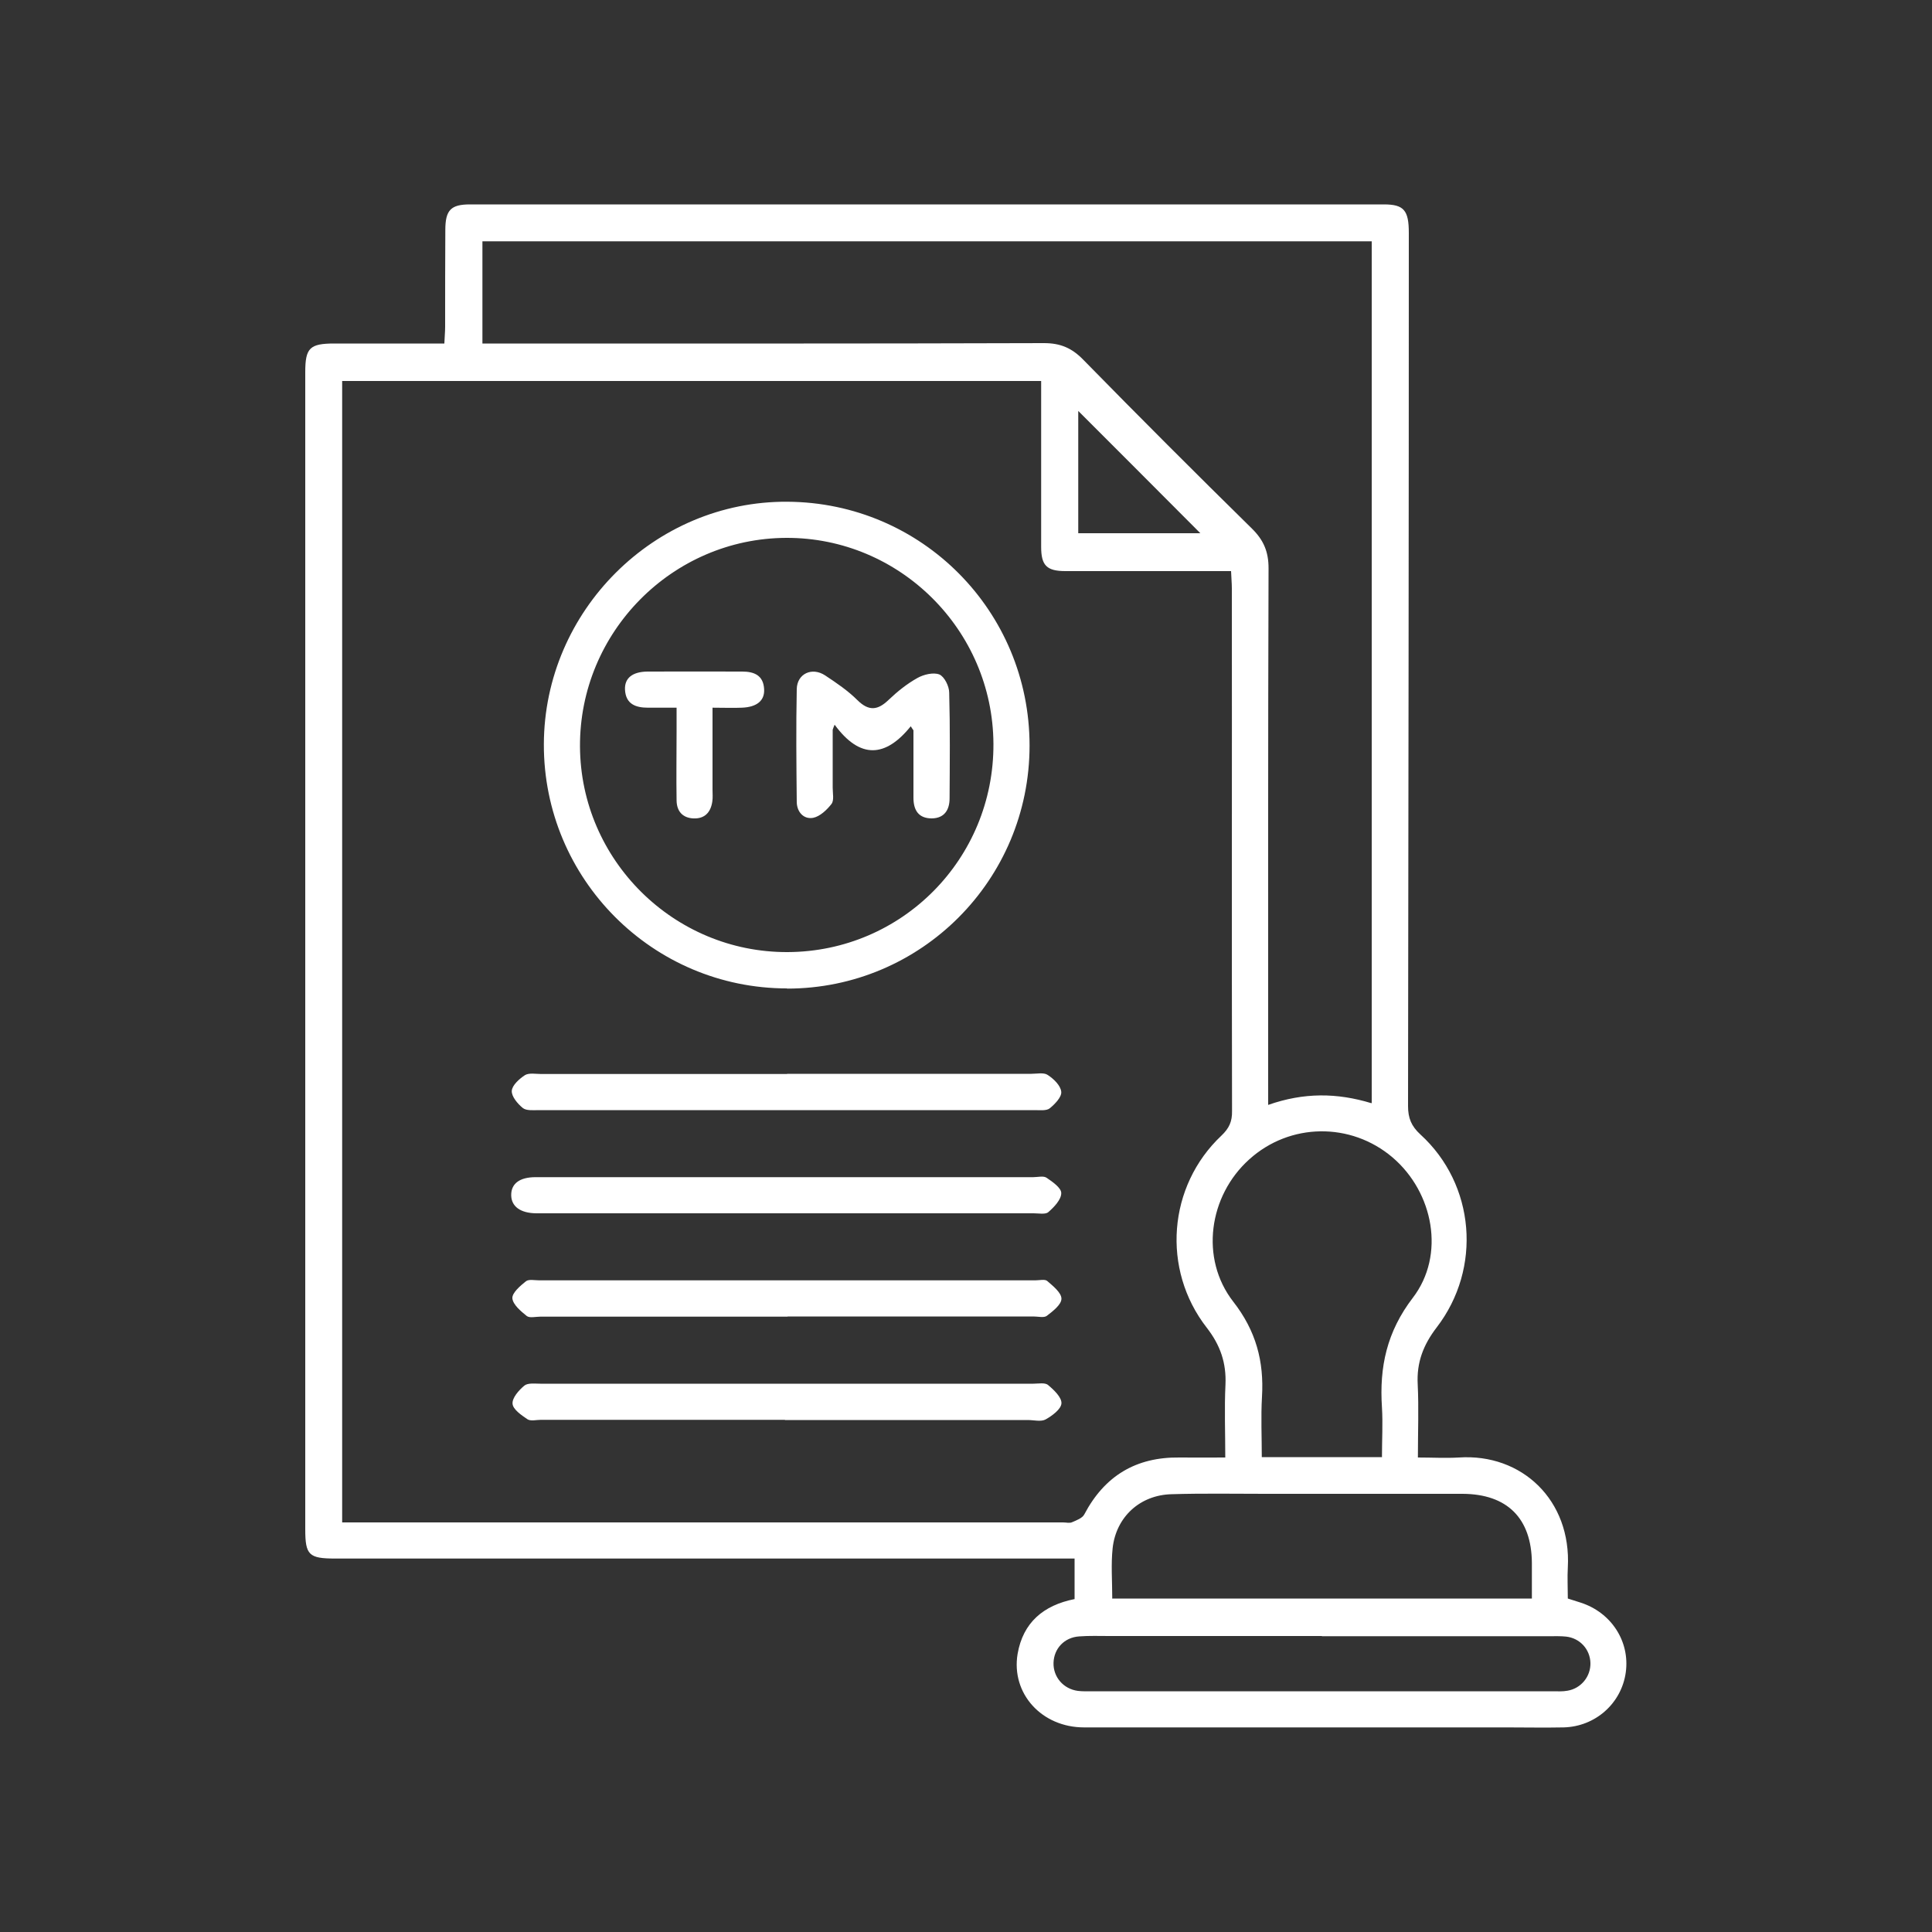
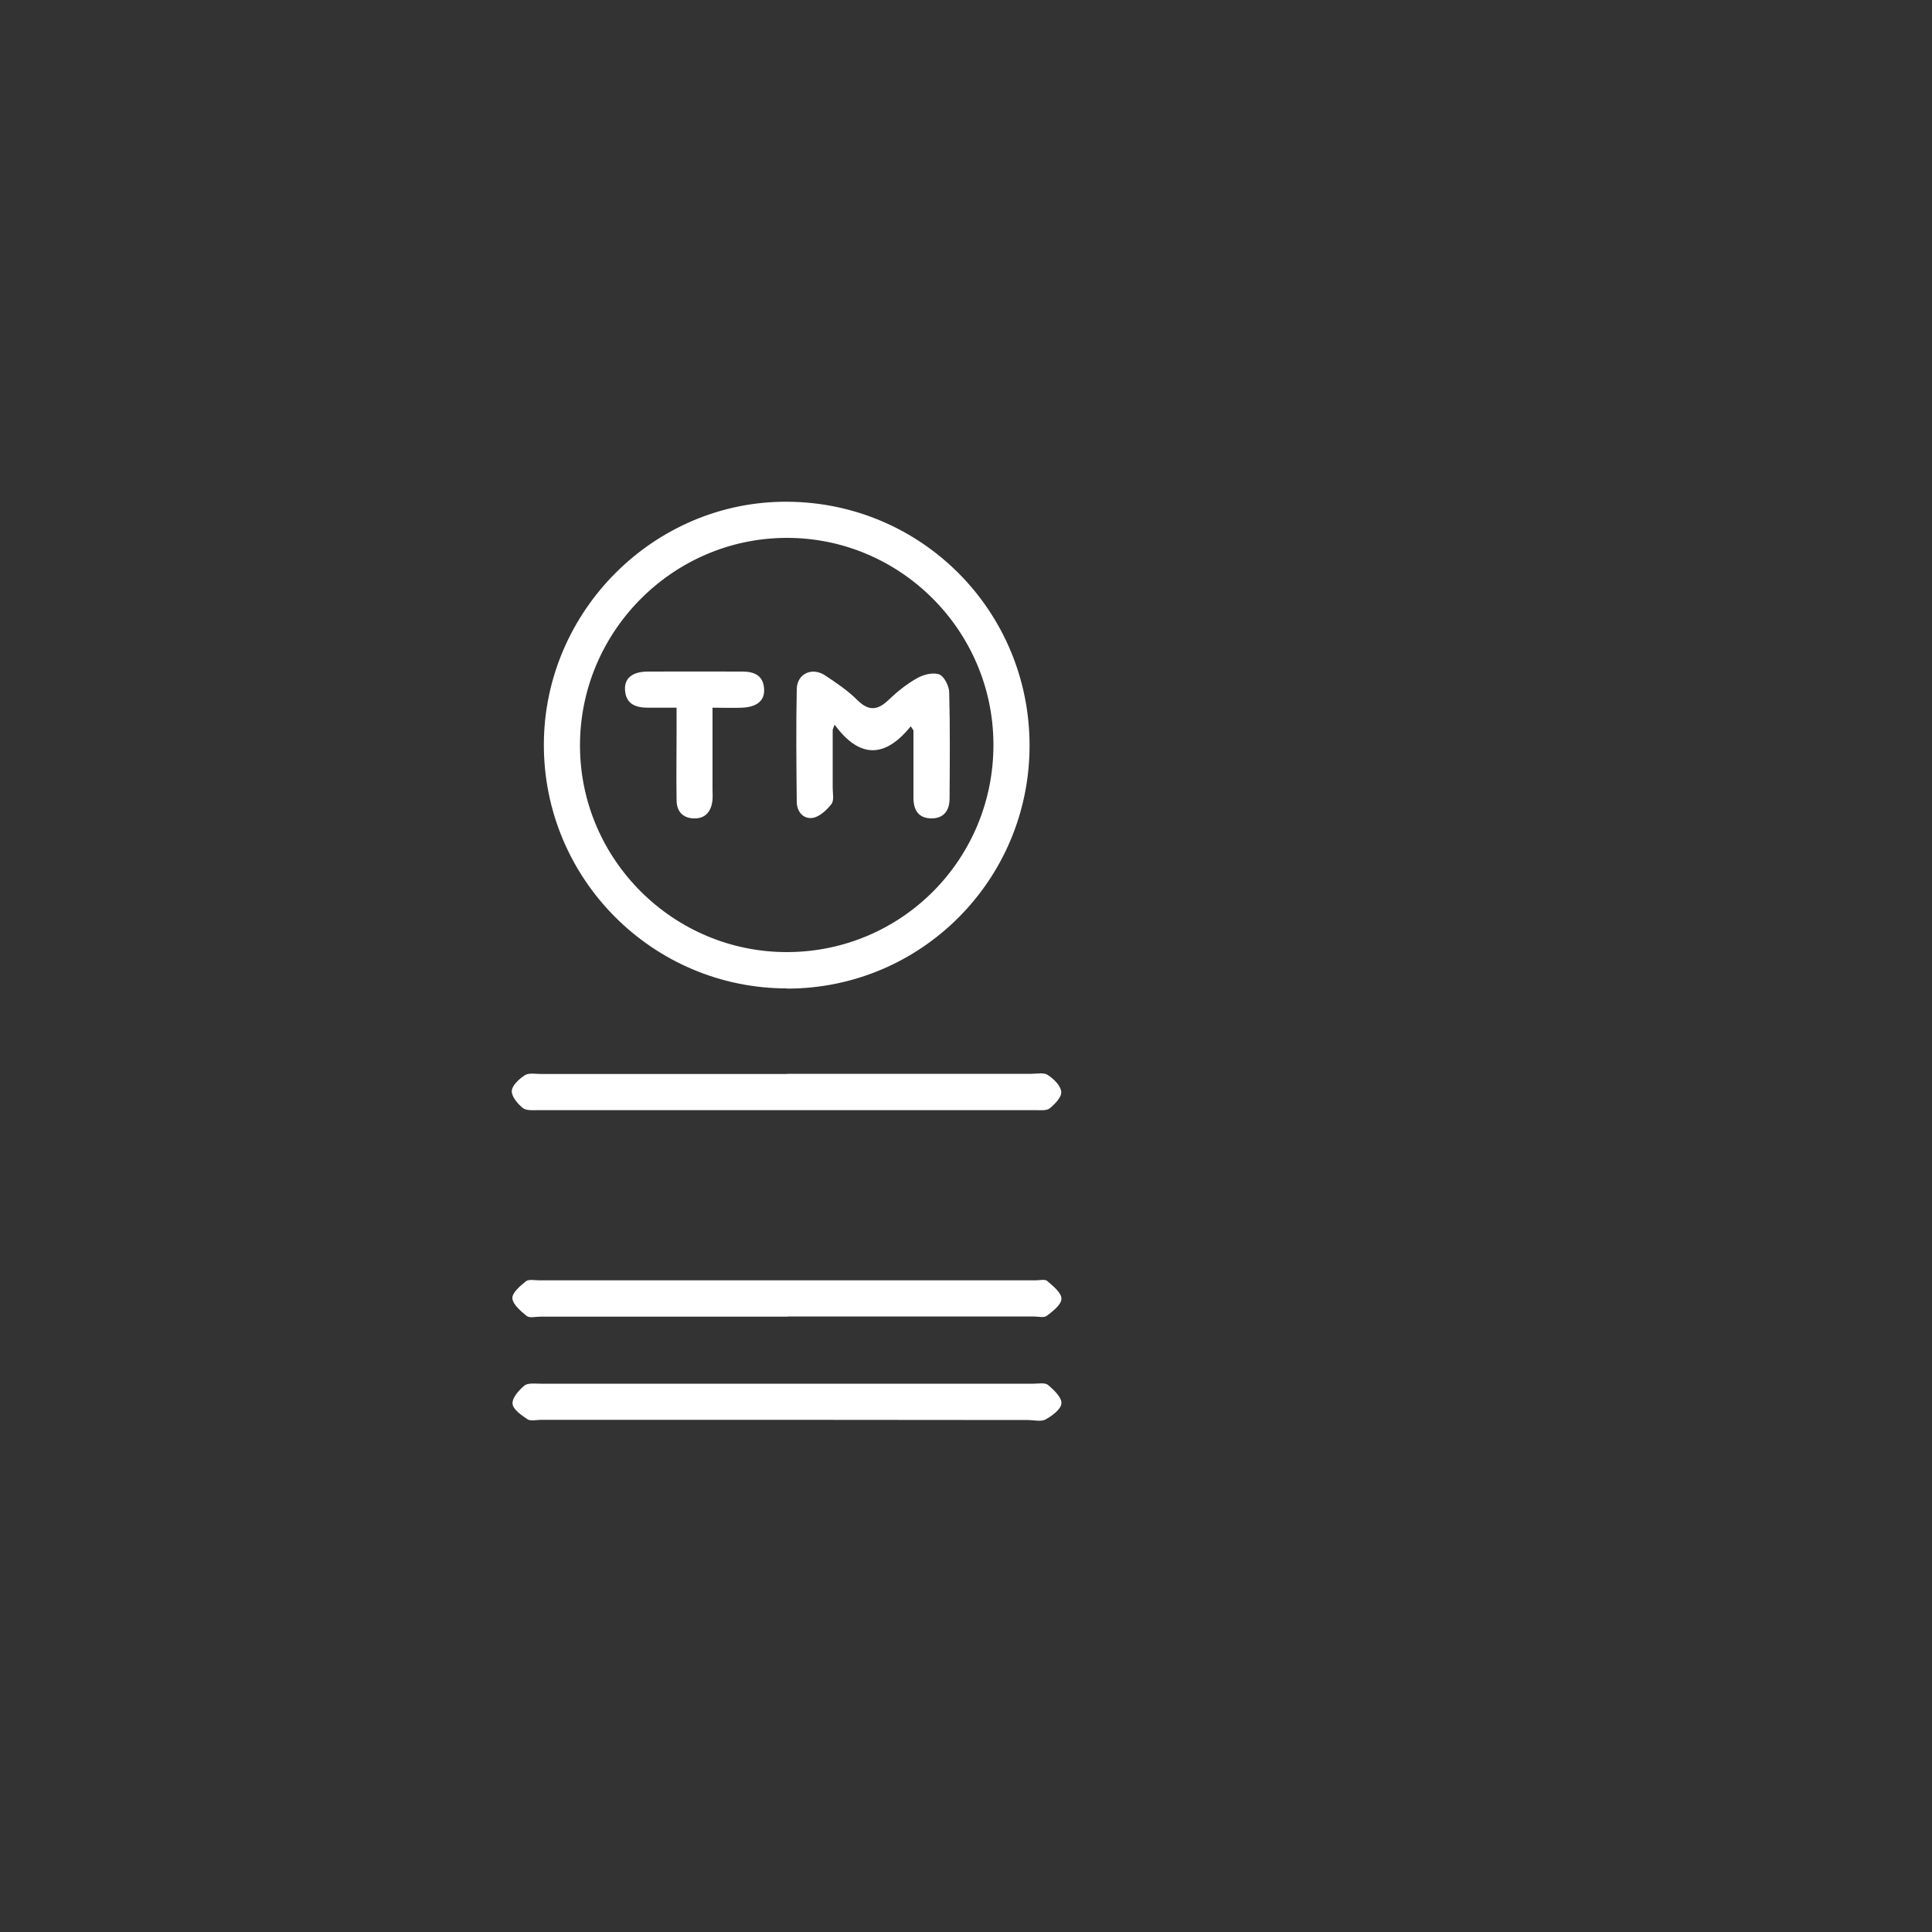
<svg xmlns="http://www.w3.org/2000/svg" id="Layer_1" data-name="Layer 1" width="1000" height="1000" version="1.1" viewBox="0 0 1000 1000">
  <rect x="0" y="0" width="1000" height="1000" fill="#333333" stroke="none" />
  <defs>
    <style>
      .cls-1 {
        fill: #fff;
        stroke-width: 0px;
      }
    </style>
  </defs>
-   <path class="cls-1" d="M556.2,827.7v-21H173.5c-13.6,0-15.5-1.8-15.5-15.1V192.6c0-12.5,2.3-14.8,15.1-14.8h56.9c.1-3.2.4-5.9.4-8.7,0-16.7,0-33.4.1-50.1,0-10.3,2.9-13.2,12.8-13.2,157.7,0,315.3,0,473,0,10.3,0,12.9,3,12.9,14.7,0,150.7-.2,301.3-.4,452,0,6.2,1.7,10.4,6.4,14.7,28.3,25.8,32,69.2,8.4,99.9-6.9,9-10.4,18.1-9.8,29.4.6,12.2.1,24.5.1,37.9,7.4,0,14.3.4,21.2,0,32.6-2.2,58.3,22.1,56.4,56.9-.3,5.2,0,10.4,0,16.1,2.3.7,4.5,1.4,6.6,2.1,15.9,5.1,25.6,20.1,23.4,36.1-2.2,16-15.7,28.1-32.2,28.5-9.9.2-19.8,0-29.7,0-72.8,0-145.7,0-218.5,0-21.9,0-37.8-17.5-34.4-38,2.8-16.3,13.4-25.2,29.4-28.4h0ZM177.1,788h373.2c1.6,0,3.3.5,4.6-.1,2.3-1,5.3-2.1,6.3-4,10.5-20,26.8-29.8,49.3-29.5,7.7.1,15.5,0,23.7,0,0-13.3-.5-25.5.1-37.7.5-11.3-2.7-20.5-9.7-29.5-23.5-30.2-20.1-73.3,7.6-99.4,4-3.8,5.6-7.3,5.5-12.7-.2-90.2,0-180.4-.1-270.6,0-2.8-.3-5.5-.4-8.9h-9.2c-25.5,0-51,0-76.5,0-9.7,0-12.6-2.9-12.6-12.5,0-23.5,0-46.9,0-70.4v-15.5H177.1v590.8h0ZM710,570.9V124.9H249.7v52.9h9.8c93.6,0,187.3.1,280.9-.2,8.6,0,14.5,2.6,20.4,8.7,28.8,29.4,57.9,58.5,87.2,87.3,6,5.9,8.6,11.9,8.6,20.5-.3,89.4-.2,178.8-.2,268.2v9.6c18.5-6.5,35.6-6.3,53.4-.9h0ZM715.3,754.1c0-9,.5-17.4,0-25.6-1.4-20.9,2.5-39.2,16-56.8,16.9-22.1,10.7-54.5-10.5-72.6-21.6-18.4-53.2-18-74.2,1-21,18.9-25.6,51.3-8.3,73.6,11.8,15.1,16,30.9,14.9,49.3-.6,10.2-.1,20.6-.1,31.2h62.3ZM575.9,827.4h217c0-6.6,0-12.6,0-18.5-.2-23.1-12.8-35.6-35.9-35.7-34.1,0-68.1,0-102.2,0-16.1,0-32.2-.3-48.4.2-16.3.4-28.7,11.7-30.5,27.9-.9,8.4-.2,17-.2,26.2h0ZM684.2,846.8h-110c-5.2,0-10.4-.2-15.6.2-7.7.5-13.1,6.3-13.3,13.7-.2,7.3,5.1,13.5,12.6,14.5,2.3.3,4.7.2,7,.2h238.7c2.6,0,5.2.2,7.8-.3,7-1.2,12-7.4,11.8-14.4-.2-7-5.4-12.8-12.6-13.6-2.8-.3-5.7-.2-8.6-.2-39.3,0-78.5,0-117.8,0h0ZM558.1,276h63.2c-21-21.1-42.2-42.3-63.2-63.3v63.3Z" />
  <path class="cls-1" d="M407.4,511.6c-69.6,0-126.1-56.7-125.9-126.4.2-69.1,57.3-126,126.1-125.5,69.5.4,125.3,56.6,125.3,126.2s-56.2,125.8-125.5,125.8h0ZM407.6,492.8c59.3-.2,106.9-48.3,106.6-107.8-.3-58.9-48.5-106.8-107.2-106.6-59,.2-107.1,48.8-106.8,108,.3,58.8,48.6,106.6,107.4,106.4h0Z" />
  <path class="cls-1" d="M407.6,681.5h-128c-2.3,0-5.4.8-6.9-.3-3.1-2.5-7.2-5.9-7.5-9.2-.2-2.8,4-6.4,7-8.8,1.5-1.2,4.5-.5,6.9-.5,85.6,0,171.2,0,256.8,0,2.1,0,4.9-.7,6.1.3,3,2.6,7.4,6.1,7.4,9.2,0,3.1-4.5,6.5-7.6,8.9-1.5,1.1-4.5.3-6.9.3h-127.2,0Z" />
-   <path class="cls-1" d="M407.6,609.3h127.2c2.3,0,5.3-.8,6.9.3,3.1,2.1,7.7,5.3,7.6,8,0,3.3-3.7,7.2-6.7,9.8-1.5,1.3-5,.6-7.6.6-85.1,0-170.2,0-255.2,0h-2.3c-8.1-.1-12.8-3.5-12.9-9.3-.1-6,4.3-9.4,12.6-9.4,43.5,0,86.9,0,130.4,0h0Z" />
-   <path class="cls-1" d="M406.3,734.9h-126.4c-2.3,0-5.2.8-6.9-.3-3.1-2.1-7.5-5.1-7.7-8-.3-3,3.2-7,6.1-9.4,1.8-1.5,5.5-1,8.3-1,85.1,0,170.1,0,255.2,0,2.6,0,6-.7,7.6.7,3,2.5,7.1,6.4,6.9,9.5-.2,3-4.8,6.4-8.2,8.3-2.4,1.3-6.1.3-9.2.3h-125.7Z" />
+   <path class="cls-1" d="M406.3,734.9h-126.4c-2.3,0-5.2.8-6.9-.3-3.1-2.1-7.5-5.1-7.7-8-.3-3,3.2-7,6.1-9.4,1.8-1.5,5.5-1,8.3-1,85.1,0,170.1,0,255.2,0,2.6,0,6-.7,7.6.7,3,2.5,7.1,6.4,6.9,9.5-.2,3-4.8,6.4-8.2,8.3-2.4,1.3-6.1.3-9.2.3Z" />
  <path class="cls-1" d="M407.5,555.8c42.1,0,84.3,0,126.4,0,2.8,0,6.4-.8,8.4.6,3.1,2,6.7,5.5,7,8.7.3,2.7-3.3,6.4-6,8.6-1.7,1.3-5,.9-7.6.9-85.6,0-171.2,0-256.8,0-2.8,0-6.4.4-8.3-1.1-2.7-2.2-5.9-6-5.7-8.9.2-2.9,3.9-6.2,6.8-8.1,2.1-1.3,5.6-.6,8.4-.6,42.4,0,84.8,0,127.2,0h0Z" />
  <path class="cls-1" d="M471.5,375.8c-13.1,16.3-26.3,17.3-39.5-.7-.4.9-.7,1.7-1,2.6,0,10,0,20,0,30,0,2.9.8,6.5-.6,8.4-2.4,3.1-6,6.5-9.5,7.2-4.9.9-8.4-3-8.5-8.1-.2-19.5-.4-39.1,0-58.6.2-7.9,7.9-11.5,14.7-7,5.9,3.9,11.8,7.9,16.7,12.8,6,5.9,10.6,5.2,16.2-.2,4.5-4.3,9.5-8.3,14.9-11.3,3.2-1.8,8.2-3,11.3-1.8,2.6,1.1,5.1,6.1,5.1,9.4.5,18.2.3,36.5.2,54.7,0,5.9-2.6,10.3-9.2,10.4-7,0-9.5-4.4-9.5-10.7v-34.9c-.5-.7-1-1.4-1.4-2.1h0Z" />
  <path class="cls-1" d="M368.8,366.3v42.3c0,2.1.2,4.2-.1,6.2-.8,5.7-4,9.1-9.9,8.8-5.5-.3-8.5-3.7-8.6-9.2-.2-12,0-23.9,0-35.9v-12.2c-5.2,0-10,0-14.8,0-6.3,0-11.5-1.8-11.9-9.3-.3-6,3.8-9.3,11.6-9.4,16.4-.1,32.7,0,49.1,0,6.2,0,10.9,2,11.3,9,.4,6-3.7,9.4-11.5,9.7-4.6.2-9.3,0-15.2,0h0Z" />
</svg>